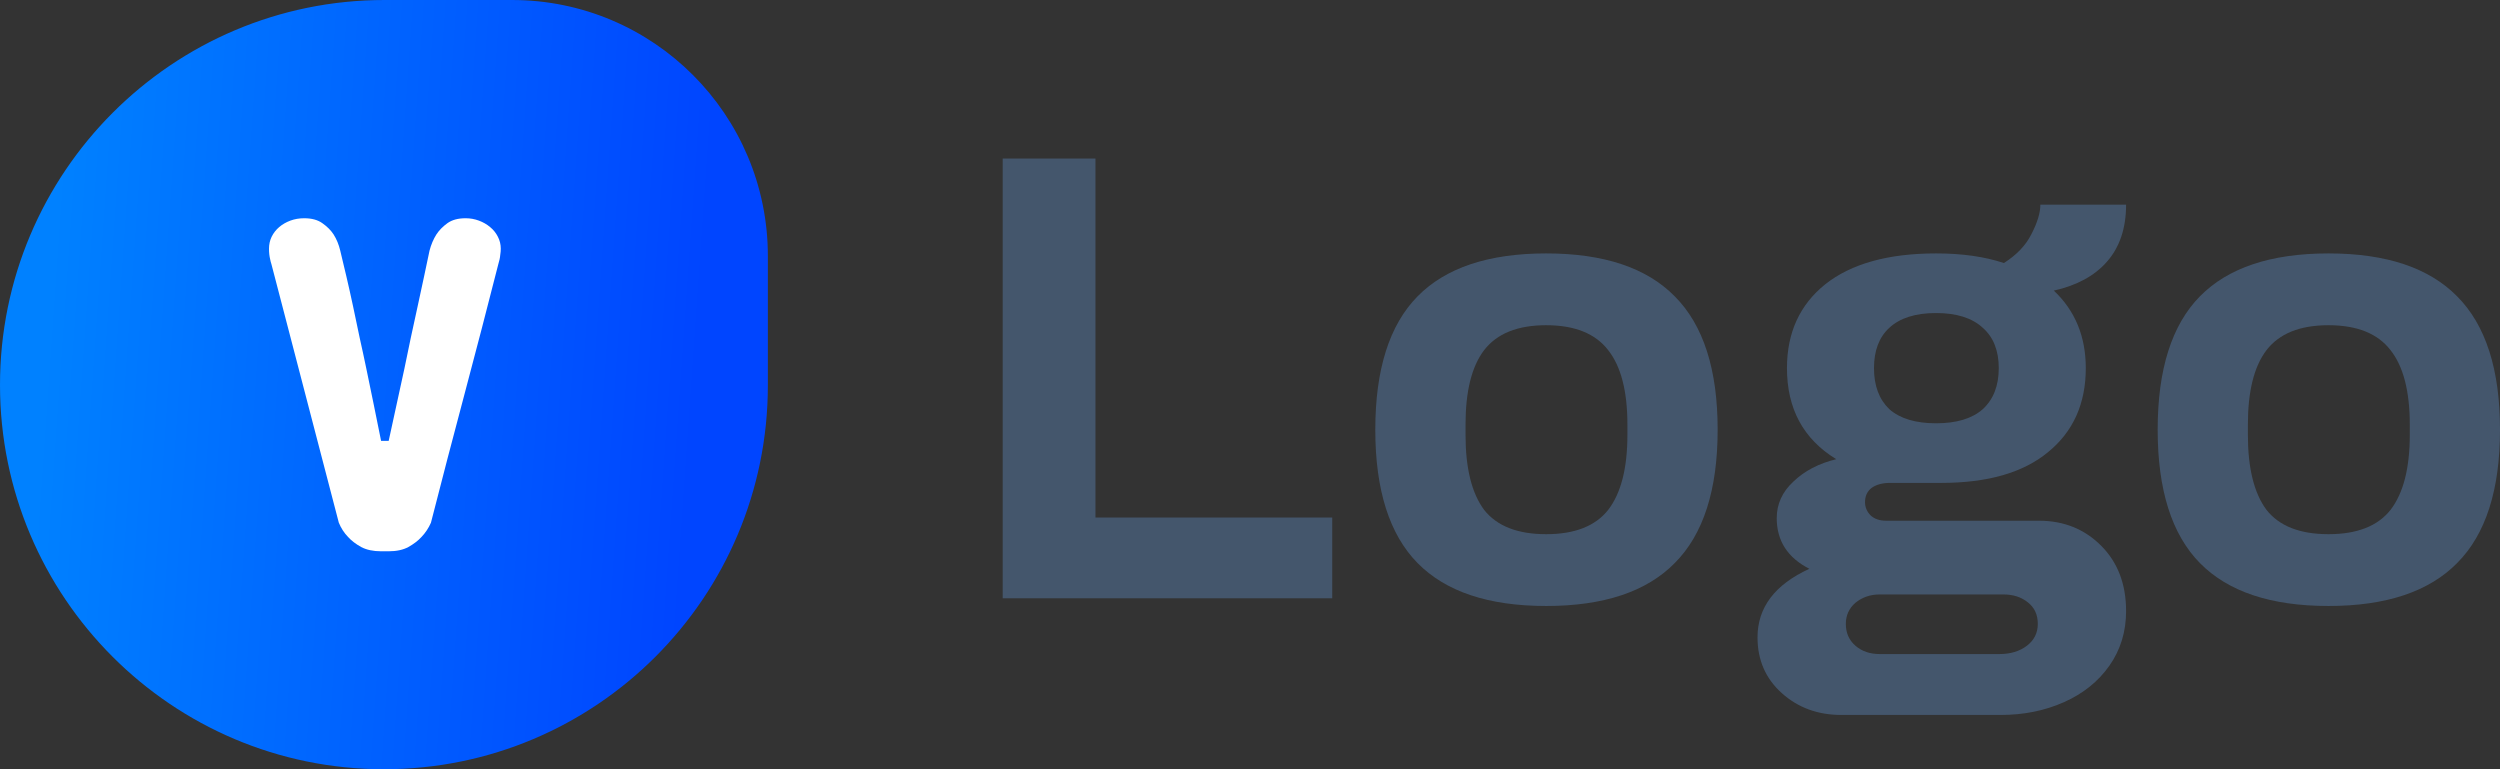
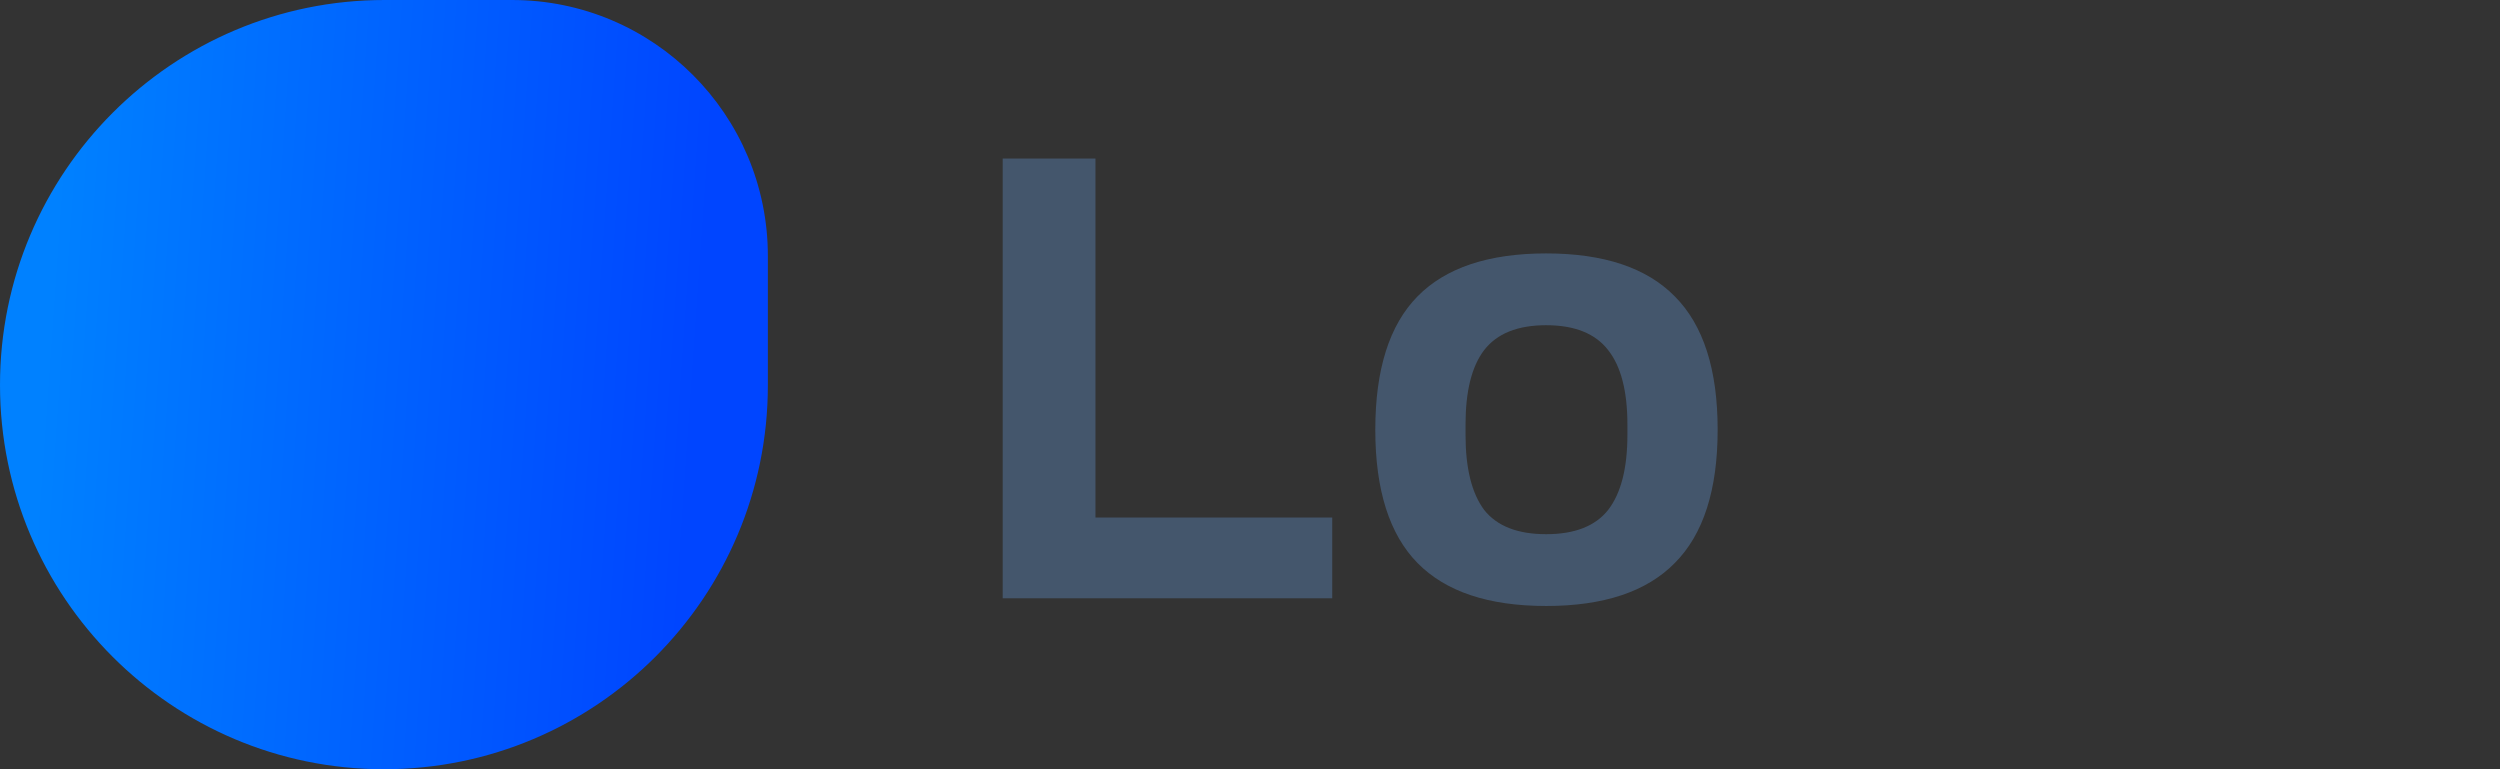
<svg xmlns="http://www.w3.org/2000/svg" width="117" height="36" viewBox="0 0 117 36" fill="none">
  <rect x="0" y="0" width="117" height="36" fill="#333333" stroke="none" />
  <path d="M0 18.016C0 8.075 8.059 0 18 0H23.957C30.573 0 35.936 5.363 35.936 11.979V18.032C35.936 27.956 27.891 36 17.968 36V36C8.044 36 0 27.939 0 18.016V18.016Z" fill="url(#paint0_linear)" />
-   <path d="M21.791 10.214C22.006 10.214 22.213 10.251 22.413 10.325C22.613 10.4 22.787 10.5 22.936 10.626C23.091 10.752 23.213 10.904 23.302 11.082C23.391 11.253 23.436 11.439 23.436 11.639C23.436 11.736 23.428 11.828 23.413 11.917C23.406 11.999 23.395 12.073 23.38 12.14C23.358 12.222 23.339 12.292 23.324 12.352C22.821 14.333 22.295 16.356 21.746 18.419C21.198 20.475 20.672 22.49 20.168 24.464C20.057 24.716 19.909 24.939 19.724 25.132C19.568 25.303 19.364 25.459 19.113 25.6C18.868 25.733 18.561 25.8 18.19 25.8H17.835C17.464 25.8 17.153 25.733 16.901 25.6C16.649 25.459 16.445 25.303 16.29 25.132C16.105 24.939 15.96 24.716 15.857 24.464L12.7 12.352C12.678 12.292 12.66 12.222 12.645 12.14C12.608 11.992 12.589 11.825 12.589 11.639C12.589 11.439 12.63 11.253 12.712 11.082C12.8 10.904 12.919 10.752 13.067 10.626C13.215 10.5 13.389 10.4 13.589 10.325C13.79 10.251 14.004 10.214 14.234 10.214C14.59 10.214 14.875 10.292 15.09 10.448C15.312 10.604 15.486 10.778 15.612 10.971C15.753 11.194 15.857 11.446 15.923 11.728C16.012 12.084 16.108 12.489 16.212 12.942C16.316 13.387 16.42 13.851 16.523 14.333C16.627 14.816 16.731 15.309 16.834 15.814C16.946 16.311 17.049 16.794 17.146 17.261C17.375 18.36 17.605 19.484 17.835 20.634H18.19C18.442 19.484 18.687 18.36 18.924 17.261C19.02 16.794 19.12 16.311 19.224 15.814C19.335 15.309 19.442 14.816 19.546 14.333C19.65 13.851 19.75 13.387 19.846 12.942C19.942 12.489 20.028 12.084 20.102 11.728C20.176 11.446 20.283 11.194 20.424 10.971C20.55 10.778 20.72 10.604 20.935 10.448C21.15 10.292 21.435 10.214 21.791 10.214Z" fill="white" />
  <path d="M46.926 7.42H51.268V24.22H62.348V28H46.926V7.42Z" fill="#44566C" />
  <path d="M72.36 28.36C69.665 28.36 67.659 27.69 66.341 26.35C65.023 25.01 64.364 22.93 64.364 20.11C64.364 17.29 65.023 15.21 66.341 13.87C67.659 12.53 69.665 11.86 72.36 11.86C75.055 11.86 77.062 12.53 78.379 13.87C79.717 15.21 80.386 17.29 80.386 20.11C80.386 22.93 79.717 25.01 78.379 26.35C77.062 27.69 75.055 28.36 72.36 28.36ZM72.36 25C73.698 25 74.666 24.62 75.265 23.86C75.864 23.08 76.163 21.91 76.163 20.35V19.87C76.163 18.31 75.864 17.15 75.265 16.39C74.666 15.61 73.698 15.22 72.36 15.22C71.022 15.22 70.054 15.61 69.455 16.39C68.876 17.15 68.587 18.31 68.587 19.87V20.35C68.587 21.91 68.876 23.08 69.455 23.86C70.054 24.62 71.022 25 72.36 25Z" fill="#44566C" />
-   <path d="M86.175 33.46C85.077 33.46 84.149 33.12 83.39 32.44C82.632 31.76 82.252 30.89 82.252 29.83C82.252 28.43 83.061 27.36 84.678 26.62C83.66 26.1 83.151 25.31 83.151 24.25C83.151 23.59 83.41 23.02 83.929 22.54C84.448 22.04 85.117 21.69 85.936 21.49C84.398 20.55 83.63 19.13 83.63 17.23C83.63 15.57 84.229 14.26 85.427 13.3C86.644 12.34 88.371 11.86 90.607 11.86C91.825 11.86 92.883 12.01 93.782 12.31C94.381 11.93 94.81 11.48 95.069 10.96C95.349 10.42 95.489 9.96 95.489 9.58H99.501C99.501 10.68 99.202 11.57 98.603 12.25C98.024 12.91 97.195 13.36 96.118 13.6C97.116 14.54 97.615 15.75 97.615 17.23C97.615 18.89 97.026 20.2 95.848 21.16C94.69 22.12 93.023 22.6 90.847 22.6H88.451C88.092 22.6 87.802 22.68 87.583 22.84C87.383 23 87.283 23.22 87.283 23.5C87.283 23.74 87.373 23.95 87.553 24.13C87.733 24.29 87.972 24.37 88.272 24.37H95.429C96.587 24.37 97.555 24.76 98.334 25.54C99.112 26.32 99.501 27.34 99.501 28.6C99.501 29.56 99.242 30.41 98.723 31.15C98.204 31.89 97.495 32.46 96.597 32.86C95.698 33.26 94.71 33.46 93.632 33.46H86.175ZM90.607 19.81C91.566 19.81 92.294 19.59 92.793 19.15C93.293 18.69 93.542 18.05 93.542 17.23C93.542 16.41 93.293 15.78 92.793 15.34C92.294 14.88 91.566 14.65 90.607 14.65C89.649 14.65 88.92 14.88 88.421 15.34C87.942 15.78 87.703 16.41 87.703 17.23C87.703 18.05 87.942 18.69 88.421 19.15C88.92 19.59 89.649 19.81 90.607 19.81ZM93.572 30.61C94.091 30.61 94.52 30.48 94.86 30.22C95.199 29.96 95.369 29.62 95.369 29.2C95.369 28.76 95.209 28.42 94.89 28.18C94.59 27.94 94.211 27.82 93.752 27.82H87.972C87.533 27.82 87.153 27.95 86.834 28.21C86.535 28.47 86.385 28.8 86.385 29.2C86.385 29.62 86.535 29.96 86.834 30.22C87.133 30.48 87.513 30.61 87.972 30.61H93.572Z" fill="#44566C" />
-   <path d="M108.974 28.36C106.279 28.36 104.273 27.69 102.955 26.35C101.637 25.01 100.979 22.93 100.979 20.11C100.979 17.29 101.637 15.21 102.955 13.87C104.273 12.53 106.279 11.86 108.974 11.86C111.669 11.86 113.676 12.53 114.994 13.87C116.331 15.21 117 17.29 117 20.11C117 22.93 116.331 25.01 114.994 26.35C113.676 27.69 111.669 28.36 108.974 28.36ZM108.974 25C110.312 25 111.28 24.62 111.879 23.86C112.478 23.08 112.778 21.91 112.778 20.35V19.87C112.778 18.31 112.478 17.15 111.879 16.39C111.28 15.61 110.312 15.22 108.974 15.22C107.637 15.22 106.668 15.61 106.07 16.39C105.491 17.15 105.201 18.31 105.201 19.87V20.35C105.201 21.91 105.491 23.08 106.07 23.86C106.668 24.62 107.637 25 108.974 25Z" fill="#44566C" />
  <defs>
    <linearGradient id="paint0_linear" x1="31.345" y1="36" x2="0.916" y2="33.878" gradientUnits="userSpaceOnUse">
      <stop stop-color="#0045FF" />
      <stop offset="1" stop-color="#0081FF" />
    </linearGradient>
  </defs>
</svg>